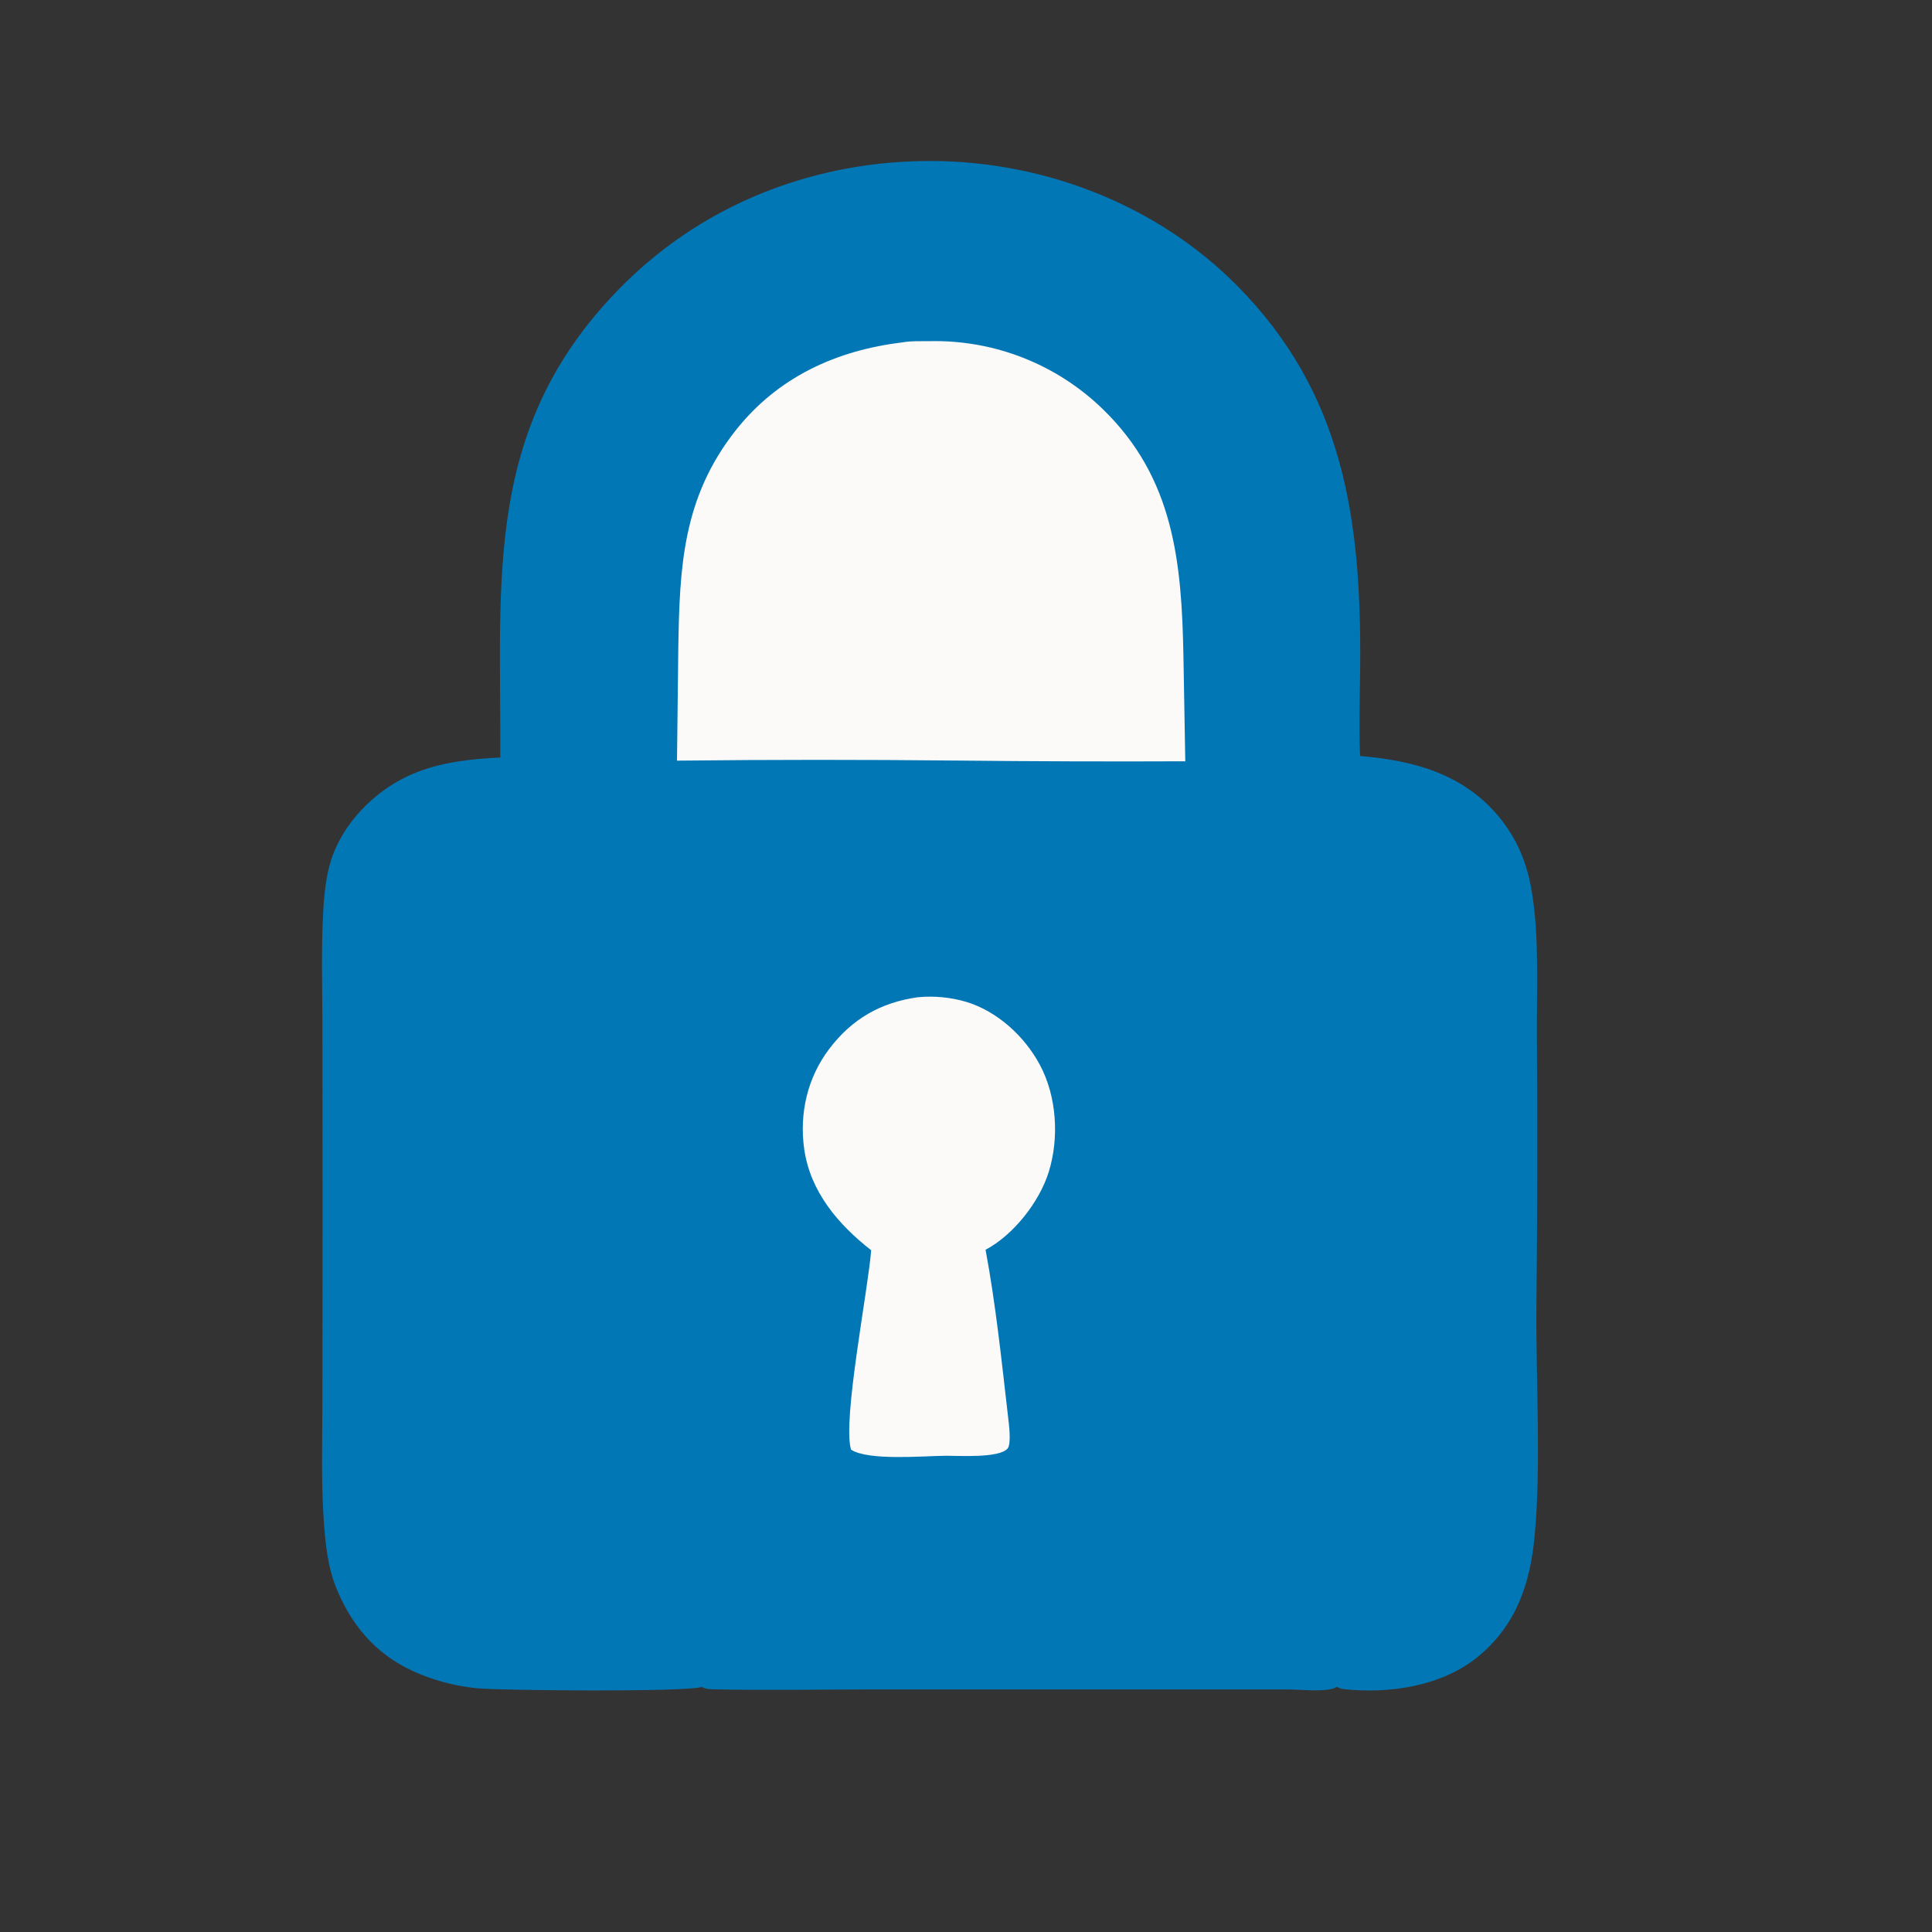
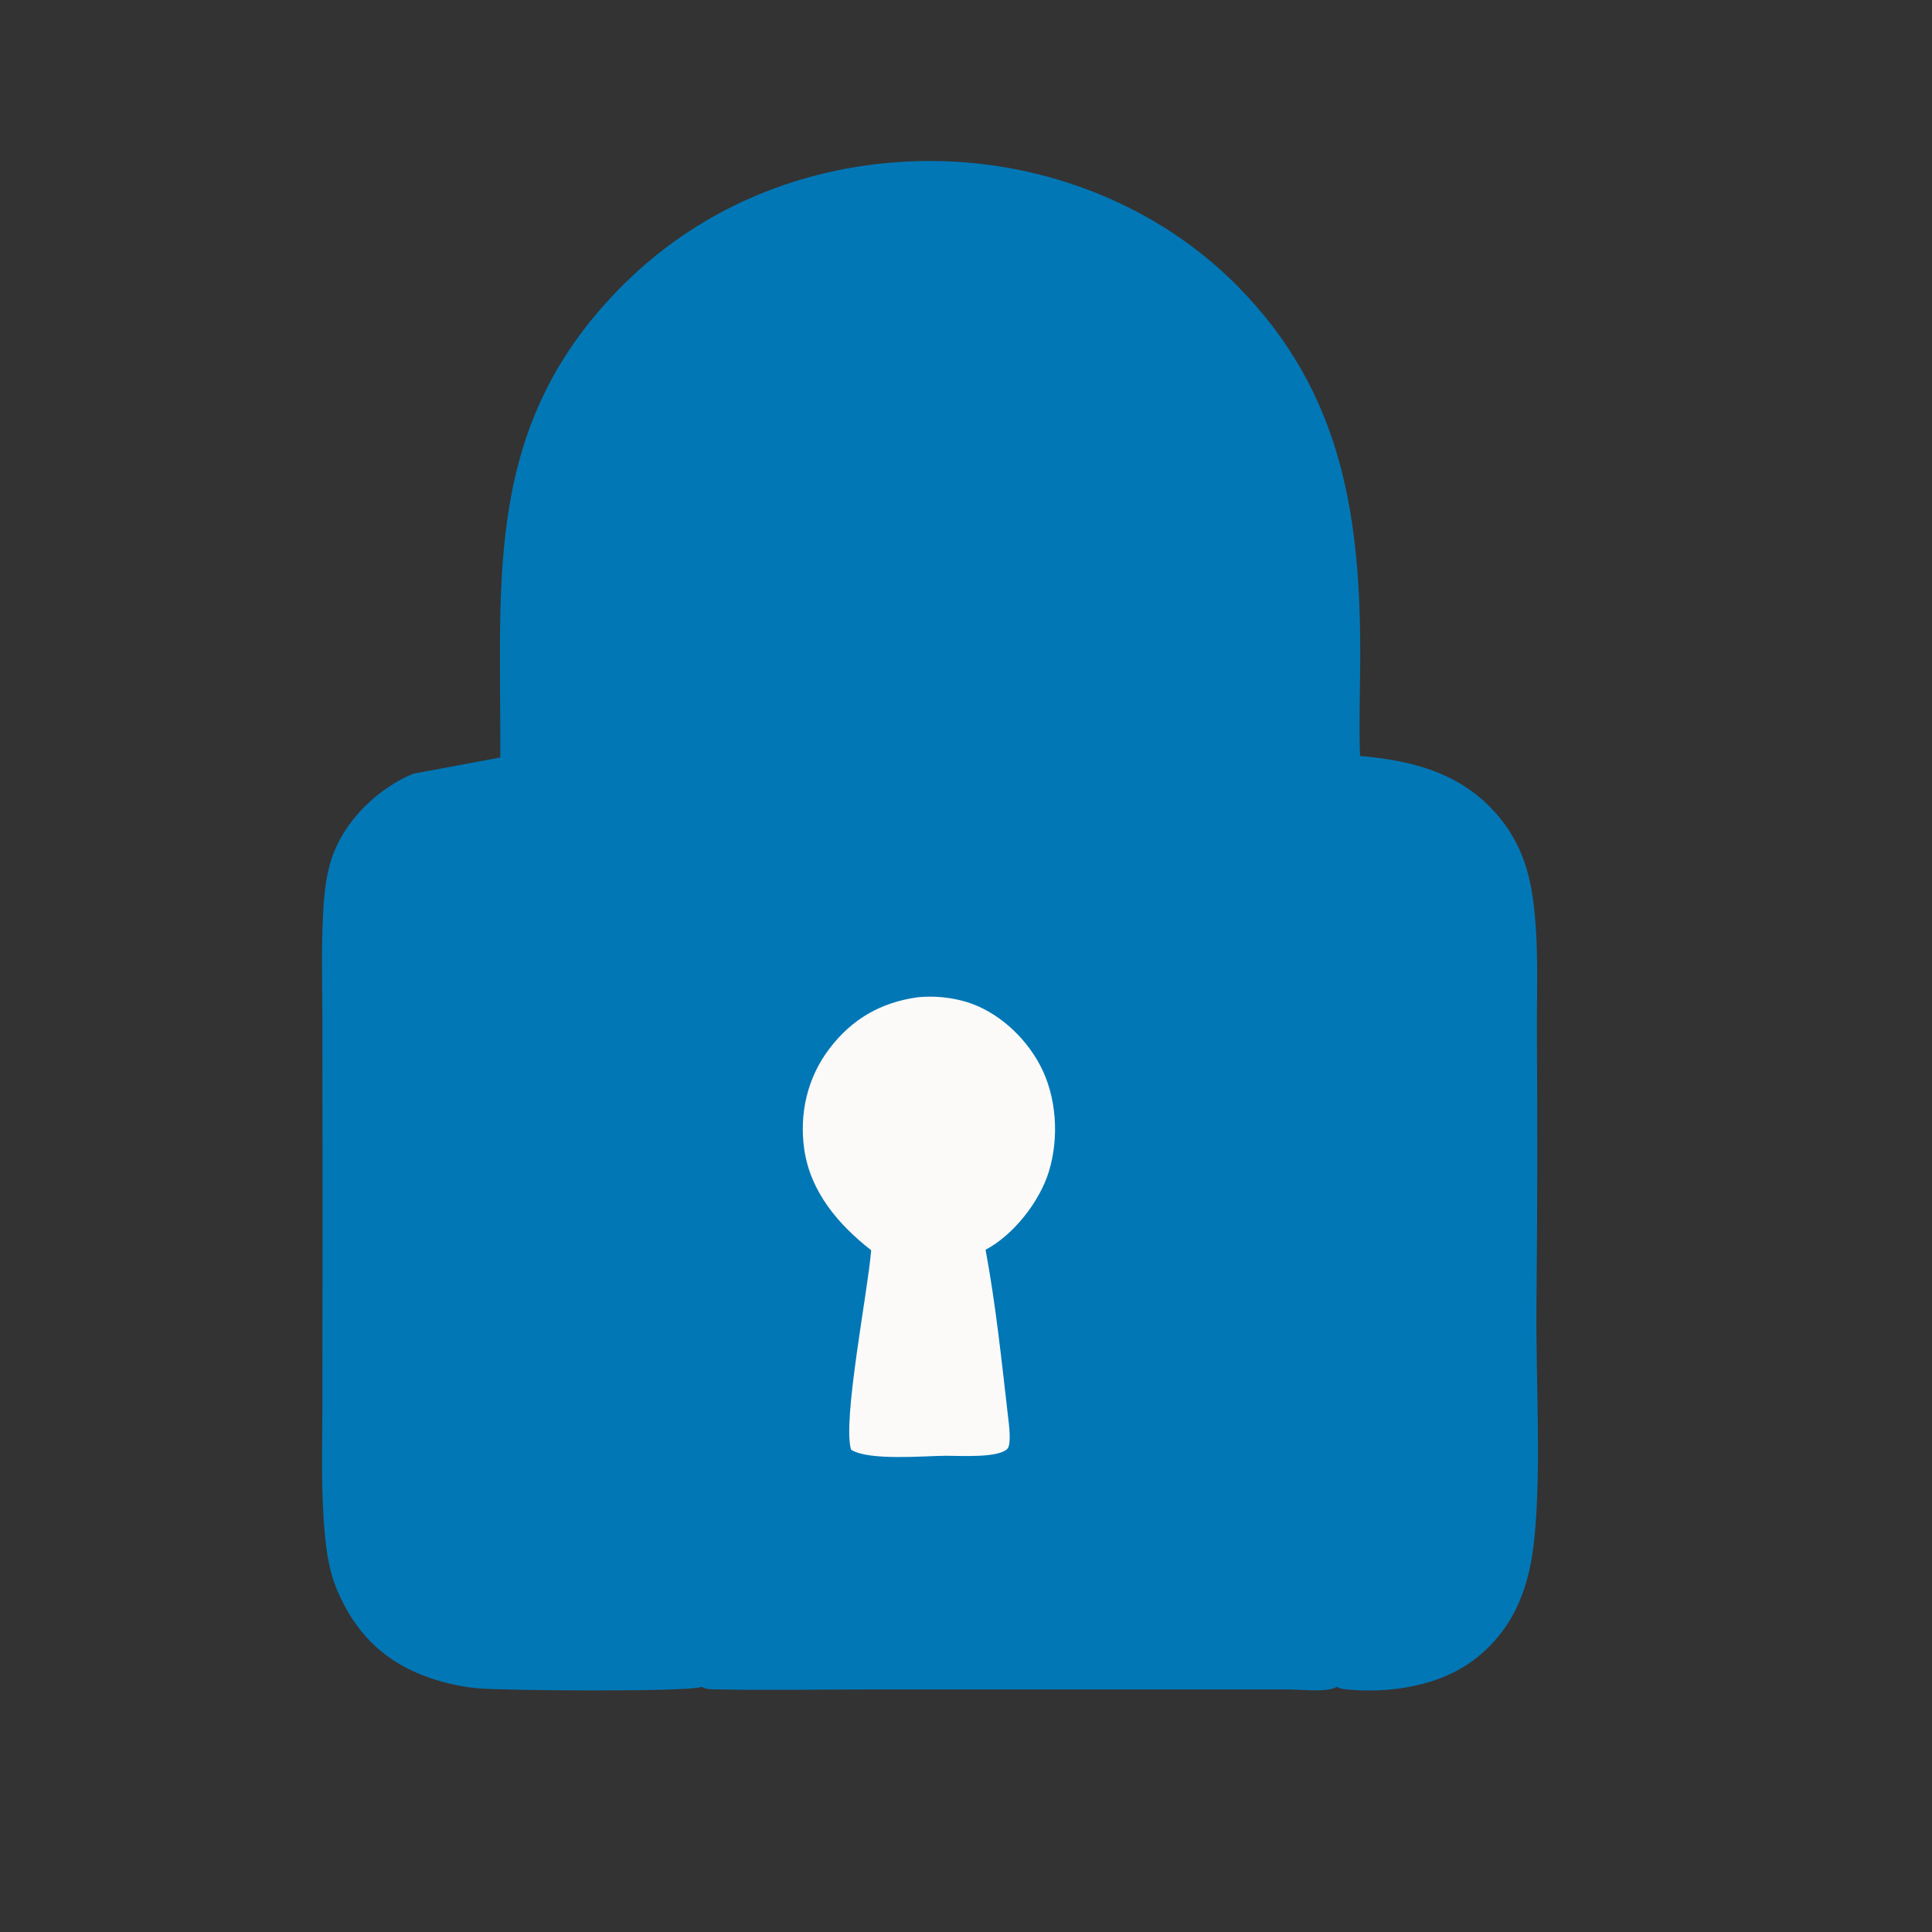
<svg xmlns="http://www.w3.org/2000/svg" width="24" height="24" viewBox="0 0 24 24" fill="none">
  <rect x="0" y="0" width="24" height="24" fill="#333333" stroke="none" />
-   <path d="M6.215 9.41C6.224 7.153 5.999 5.268 7.751 3.529C8.774 2.514 10.147 1.993 11.582 2C12.984 2.007 14.379 2.549 15.369 3.55C16.692 4.885 16.909 6.453 16.897 8.247C16.894 8.627 16.881 9.011 16.895 9.391C17.557 9.447 18.17 9.61 18.613 10.138C18.85 10.422 18.975 10.734 19.032 11.097C19.123 11.668 19.088 12.29 19.092 12.87C19.1 13.991 19.098 15.113 19.086 16.234C19.078 17.141 19.147 18.193 19.064 19.077C19.009 19.674 18.835 20.19 18.36 20.58C17.911 20.948 17.257 21.044 16.693 20.983C16.661 20.98 16.634 20.969 16.605 20.954C16.591 20.964 16.576 20.972 16.559 20.976C16.408 21.019 16.151 20.986 15.988 20.987H14.547L10.783 20.987C10.142 20.987 9.499 21 8.858 20.985C8.803 20.983 8.765 20.981 8.715 20.955C8.56 21.021 6.208 21.001 5.924 20.972C5.686 20.948 5.452 20.891 5.229 20.802C4.73 20.602 4.4 20.252 4.191 19.76C4.068 19.471 4.041 19.17 4.02 18.86C3.989 18.382 4.004 17.897 4.005 17.418L4.007 15.063L4.005 12.701C4.004 12.237 3.989 11.766 4.016 11.303C4.031 11.061 4.058 10.808 4.15 10.582C4.323 10.155 4.71 9.788 5.131 9.612C5.479 9.467 5.842 9.428 6.215 9.41Z" fill="#0277B6" />
-   <path d="M11.213 4.253C11.318 4.233 11.445 4.24 11.552 4.238C12.351 4.221 13.123 4.524 13.697 5.08C14.586 5.94 14.679 6.992 14.701 8.148L14.724 9.457C13.782 9.461 12.839 9.458 11.897 9.448C10.734 9.436 9.572 9.436 8.41 9.449L8.426 8.054C8.442 7.045 8.479 6.185 9.137 5.349C9.659 4.686 10.389 4.351 11.213 4.253Z" fill="#FBFAF9" />
+   <path d="M6.215 9.41C6.224 7.153 5.999 5.268 7.751 3.529C8.774 2.514 10.147 1.993 11.582 2C12.984 2.007 14.379 2.549 15.369 3.55C16.692 4.885 16.909 6.453 16.897 8.247C16.894 8.627 16.881 9.011 16.895 9.391C17.557 9.447 18.17 9.61 18.613 10.138C18.85 10.422 18.975 10.734 19.032 11.097C19.123 11.668 19.088 12.29 19.092 12.87C19.1 13.991 19.098 15.113 19.086 16.234C19.078 17.141 19.147 18.193 19.064 19.077C19.009 19.674 18.835 20.19 18.36 20.58C17.911 20.948 17.257 21.044 16.693 20.983C16.661 20.98 16.634 20.969 16.605 20.954C16.591 20.964 16.576 20.972 16.559 20.976C16.408 21.019 16.151 20.986 15.988 20.987H14.547L10.783 20.987C10.142 20.987 9.499 21 8.858 20.985C8.803 20.983 8.765 20.981 8.715 20.955C8.56 21.021 6.208 21.001 5.924 20.972C5.686 20.948 5.452 20.891 5.229 20.802C4.73 20.602 4.4 20.252 4.191 19.76C4.068 19.471 4.041 19.17 4.02 18.86C3.989 18.382 4.004 17.897 4.005 17.418L4.007 15.063L4.005 12.701C4.004 12.237 3.989 11.766 4.016 11.303C4.031 11.061 4.058 10.808 4.15 10.582C4.323 10.155 4.71 9.788 5.131 9.612Z" fill="#0277B6" />
  <path d="M11.402 12.388C11.604 12.369 11.807 12.388 12.001 12.445C12.389 12.562 12.728 12.873 12.917 13.227C13.128 13.619 13.159 14.136 13.028 14.558C12.912 14.931 12.589 15.342 12.243 15.525C12.371 16.21 12.443 16.912 12.523 17.604C12.532 17.681 12.567 17.939 12.515 17.996C12.406 18.116 11.911 18.083 11.751 18.084C11.474 18.086 10.787 18.149 10.572 18.008C10.463 17.647 10.783 16.033 10.822 15.531C10.412 15.21 10.066 14.805 9.99 14.273C9.928 13.831 10.03 13.387 10.301 13.03C10.583 12.657 10.943 12.452 11.402 12.388Z" fill="#FBFAF9" />
</svg>